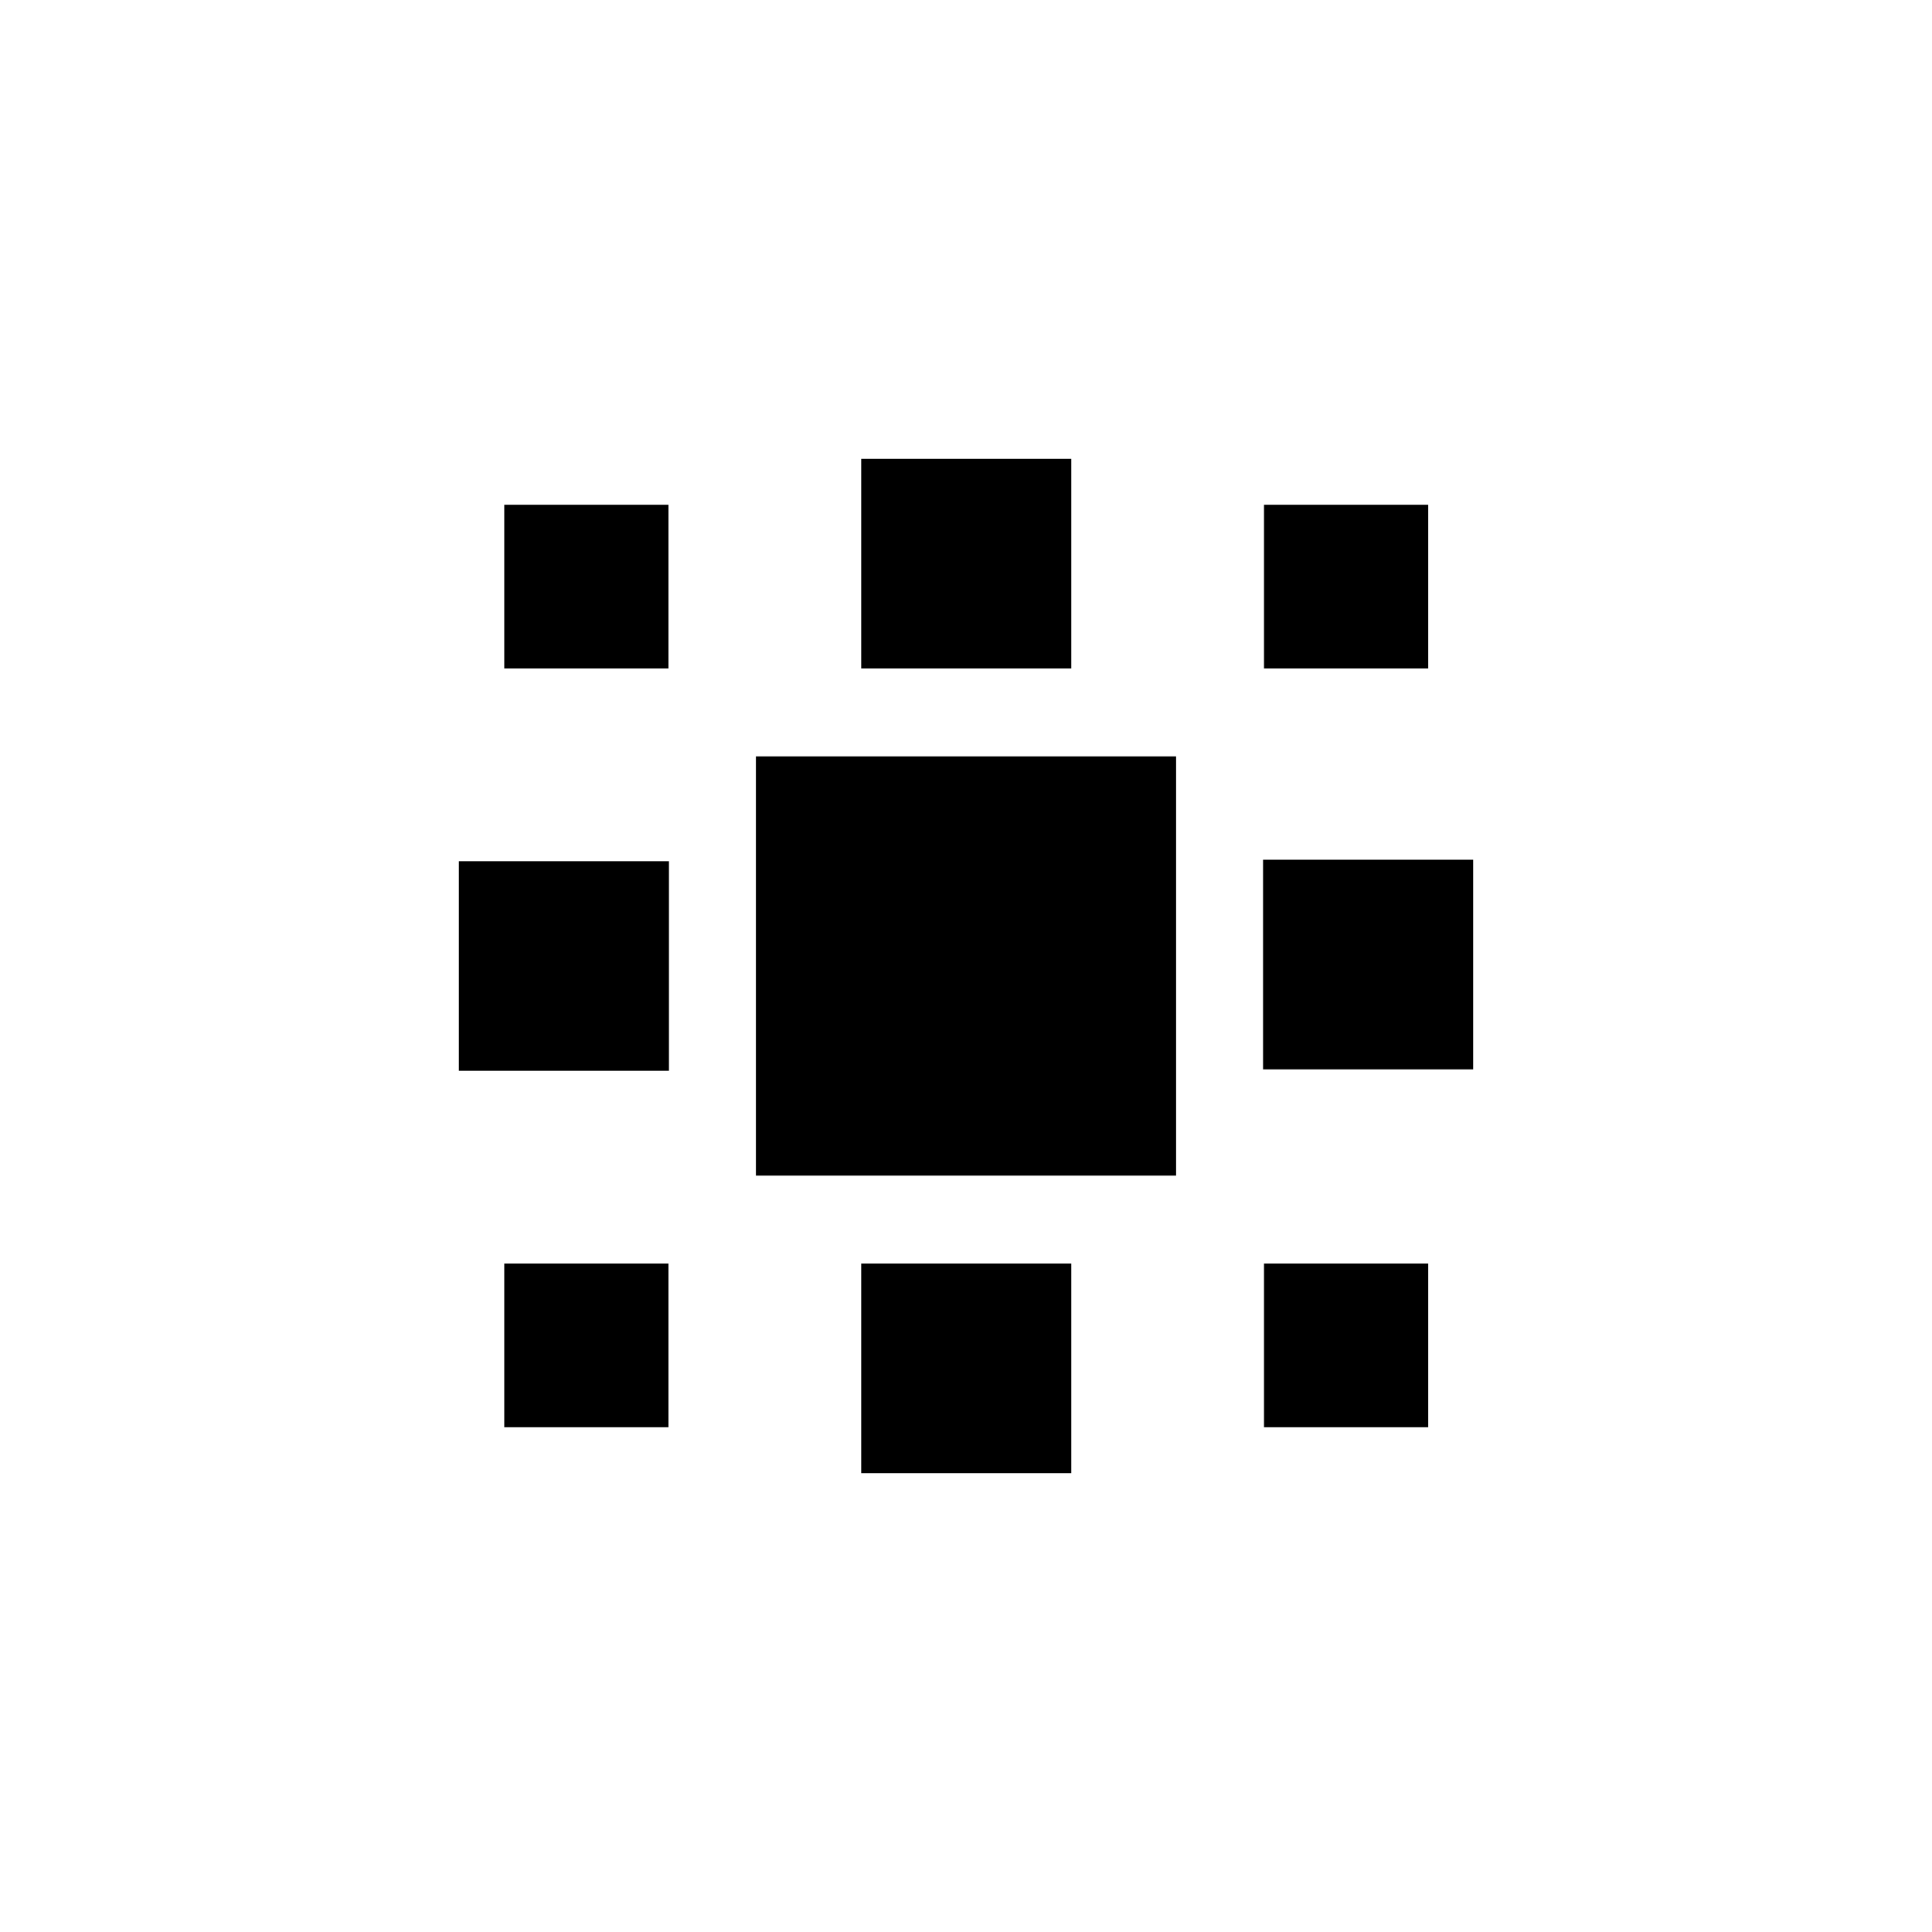
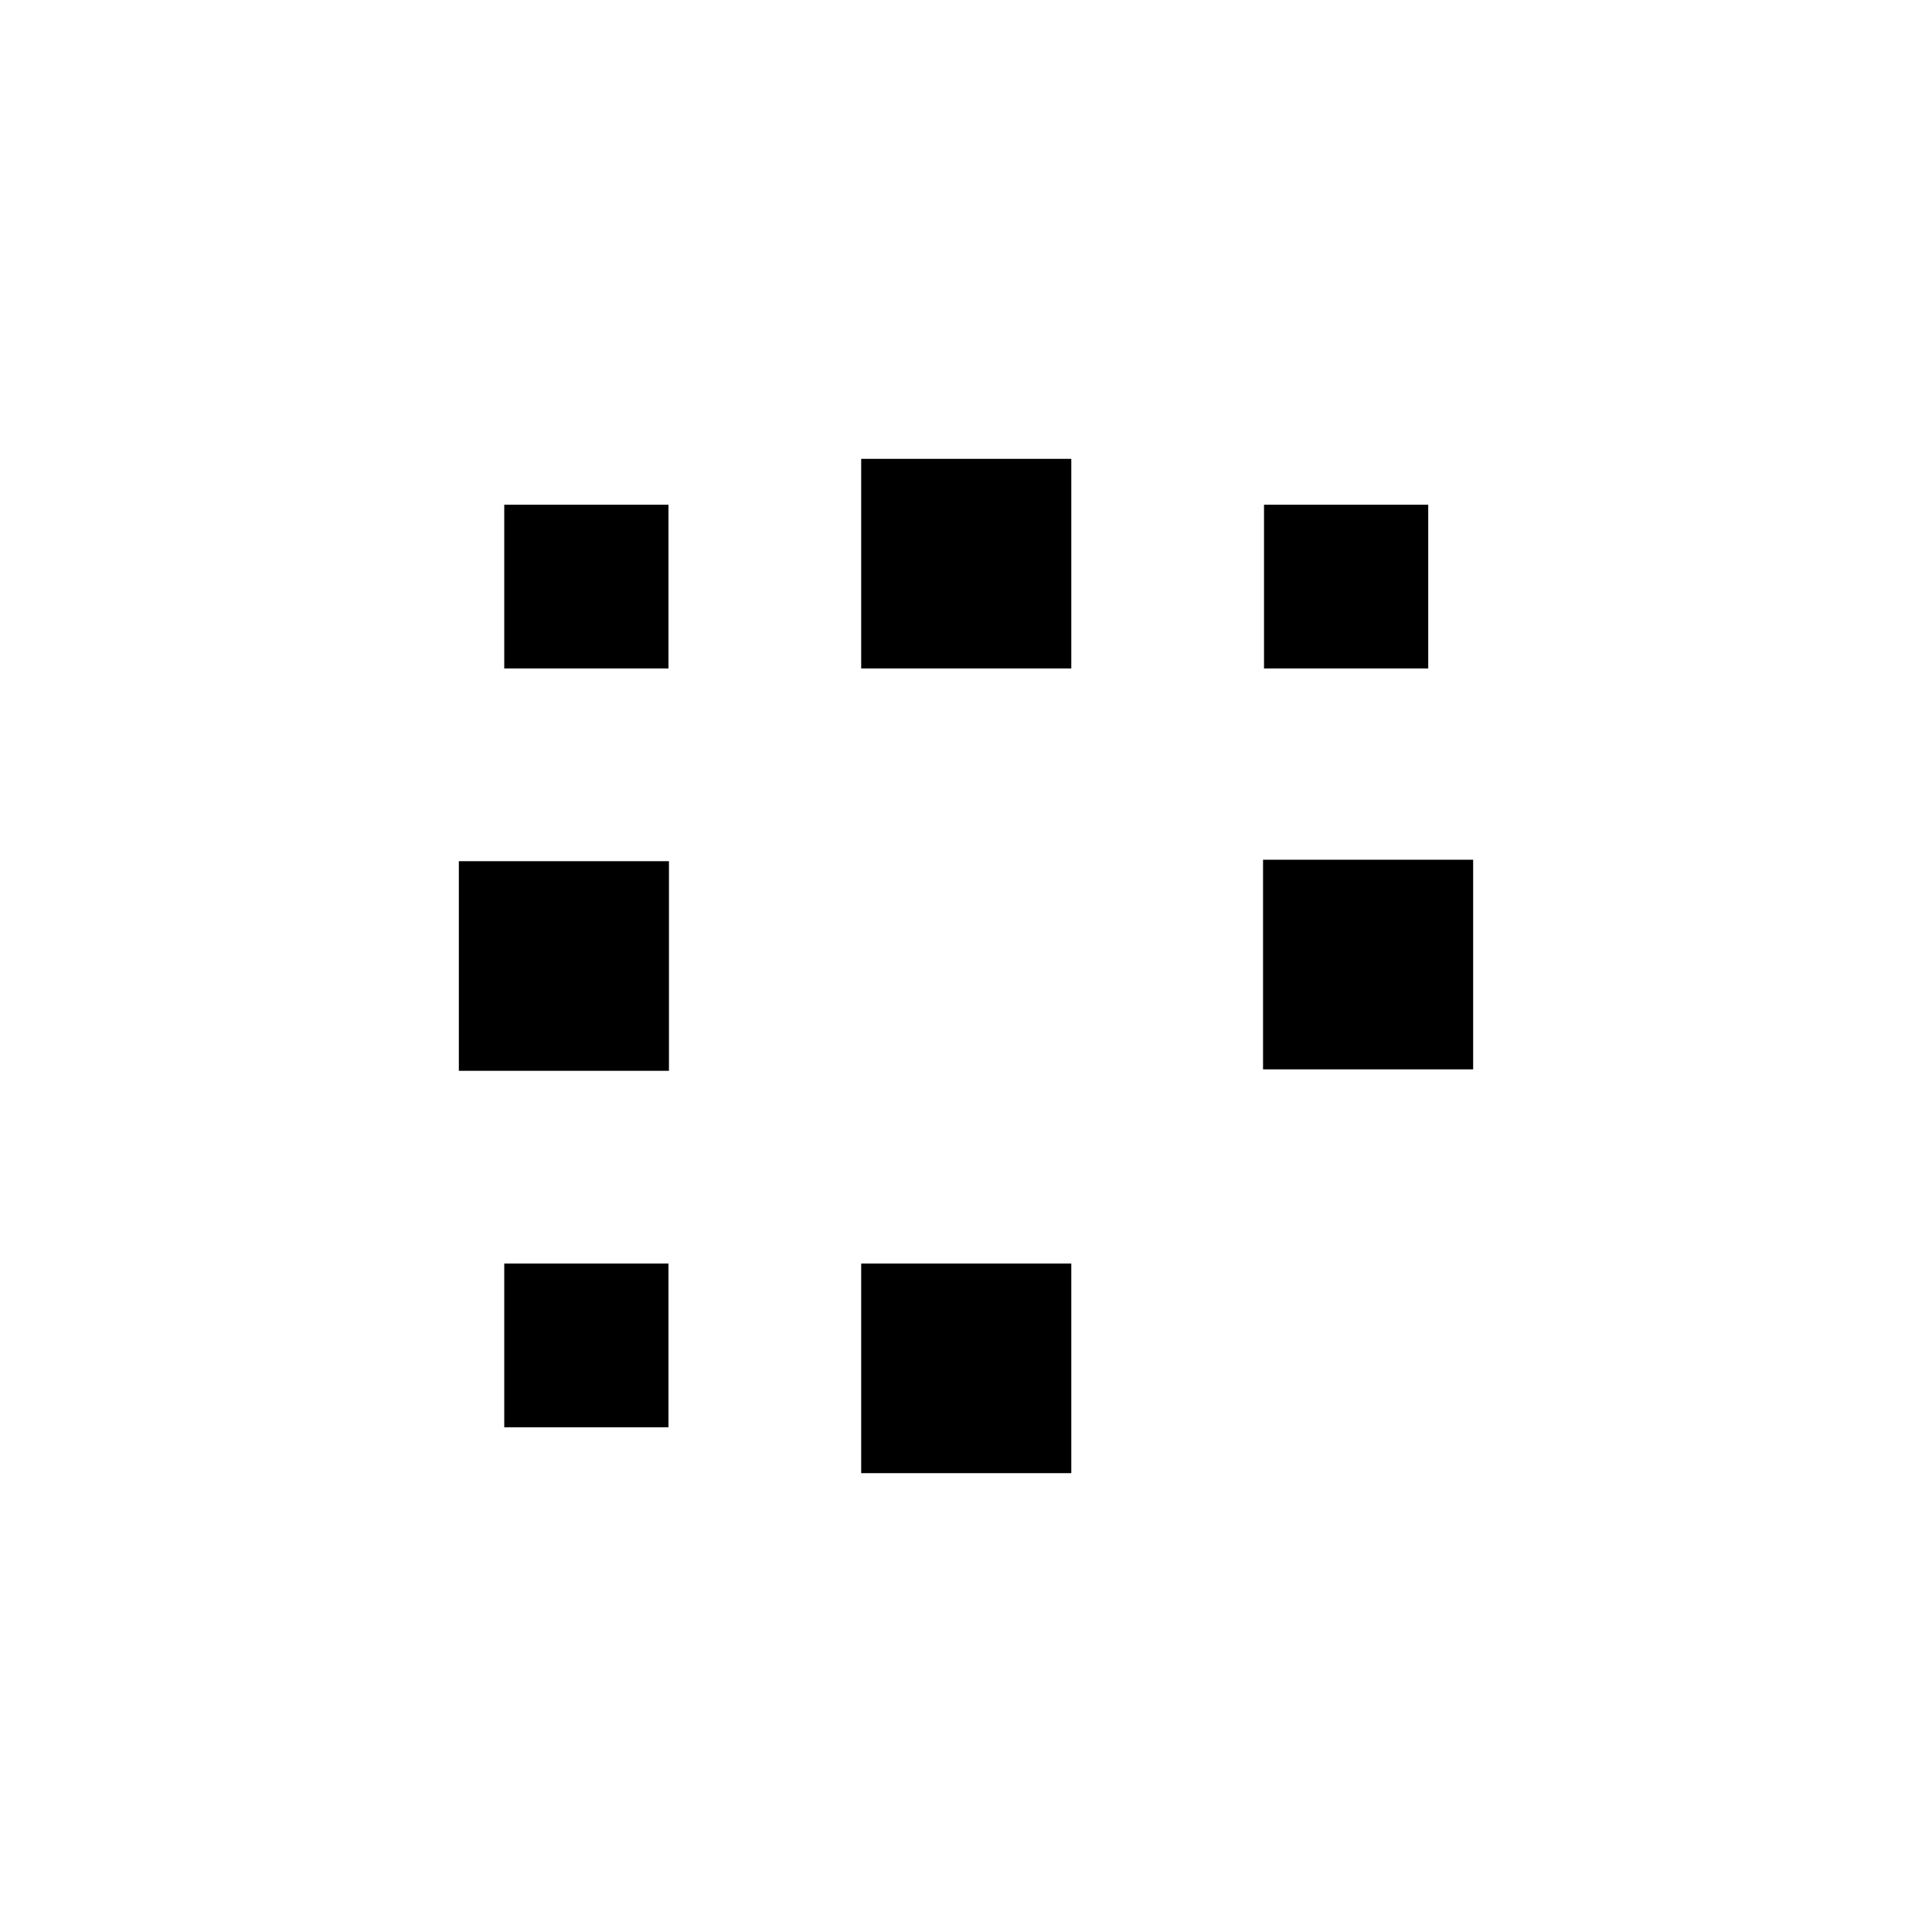
<svg xmlns="http://www.w3.org/2000/svg" id="Layer_2" viewBox="0 0 40 40">
  <defs>
    <style>
      .cls-1 {
        fill: none;
      }
    </style>
  </defs>
  <g id="Layer_1-2" data-name="Layer_1">
    <g id="image_x5F_quality">
      <g>
-         <rect x="15.65" y="15.66" width="8.7" height="8.68" />
        <rect x="26.15" y="17.8" width="4.35" height="4.34" />
        <rect x="17.83" y="26.16" width="4.35" height="4.34" />
        <rect x="17.83" y="9.5" width="4.35" height="4.34" />
        <rect x="26.17" y="10.45" width="3.4" height="3.39" />
        <rect x="10.44" y="10.45" width="3.4" height="3.39" />
-         <rect x="26.17" y="26.16" width="3.4" height="3.39" />
        <rect x="9.5" y="17.83" width="4.35" height="4.34" />
        <rect x="10.44" y="26.16" width="3.4" height="3.39" />
      </g>
-       <rect id="void" class="cls-1" width="40" height="40" />
    </g>
  </g>
</svg>